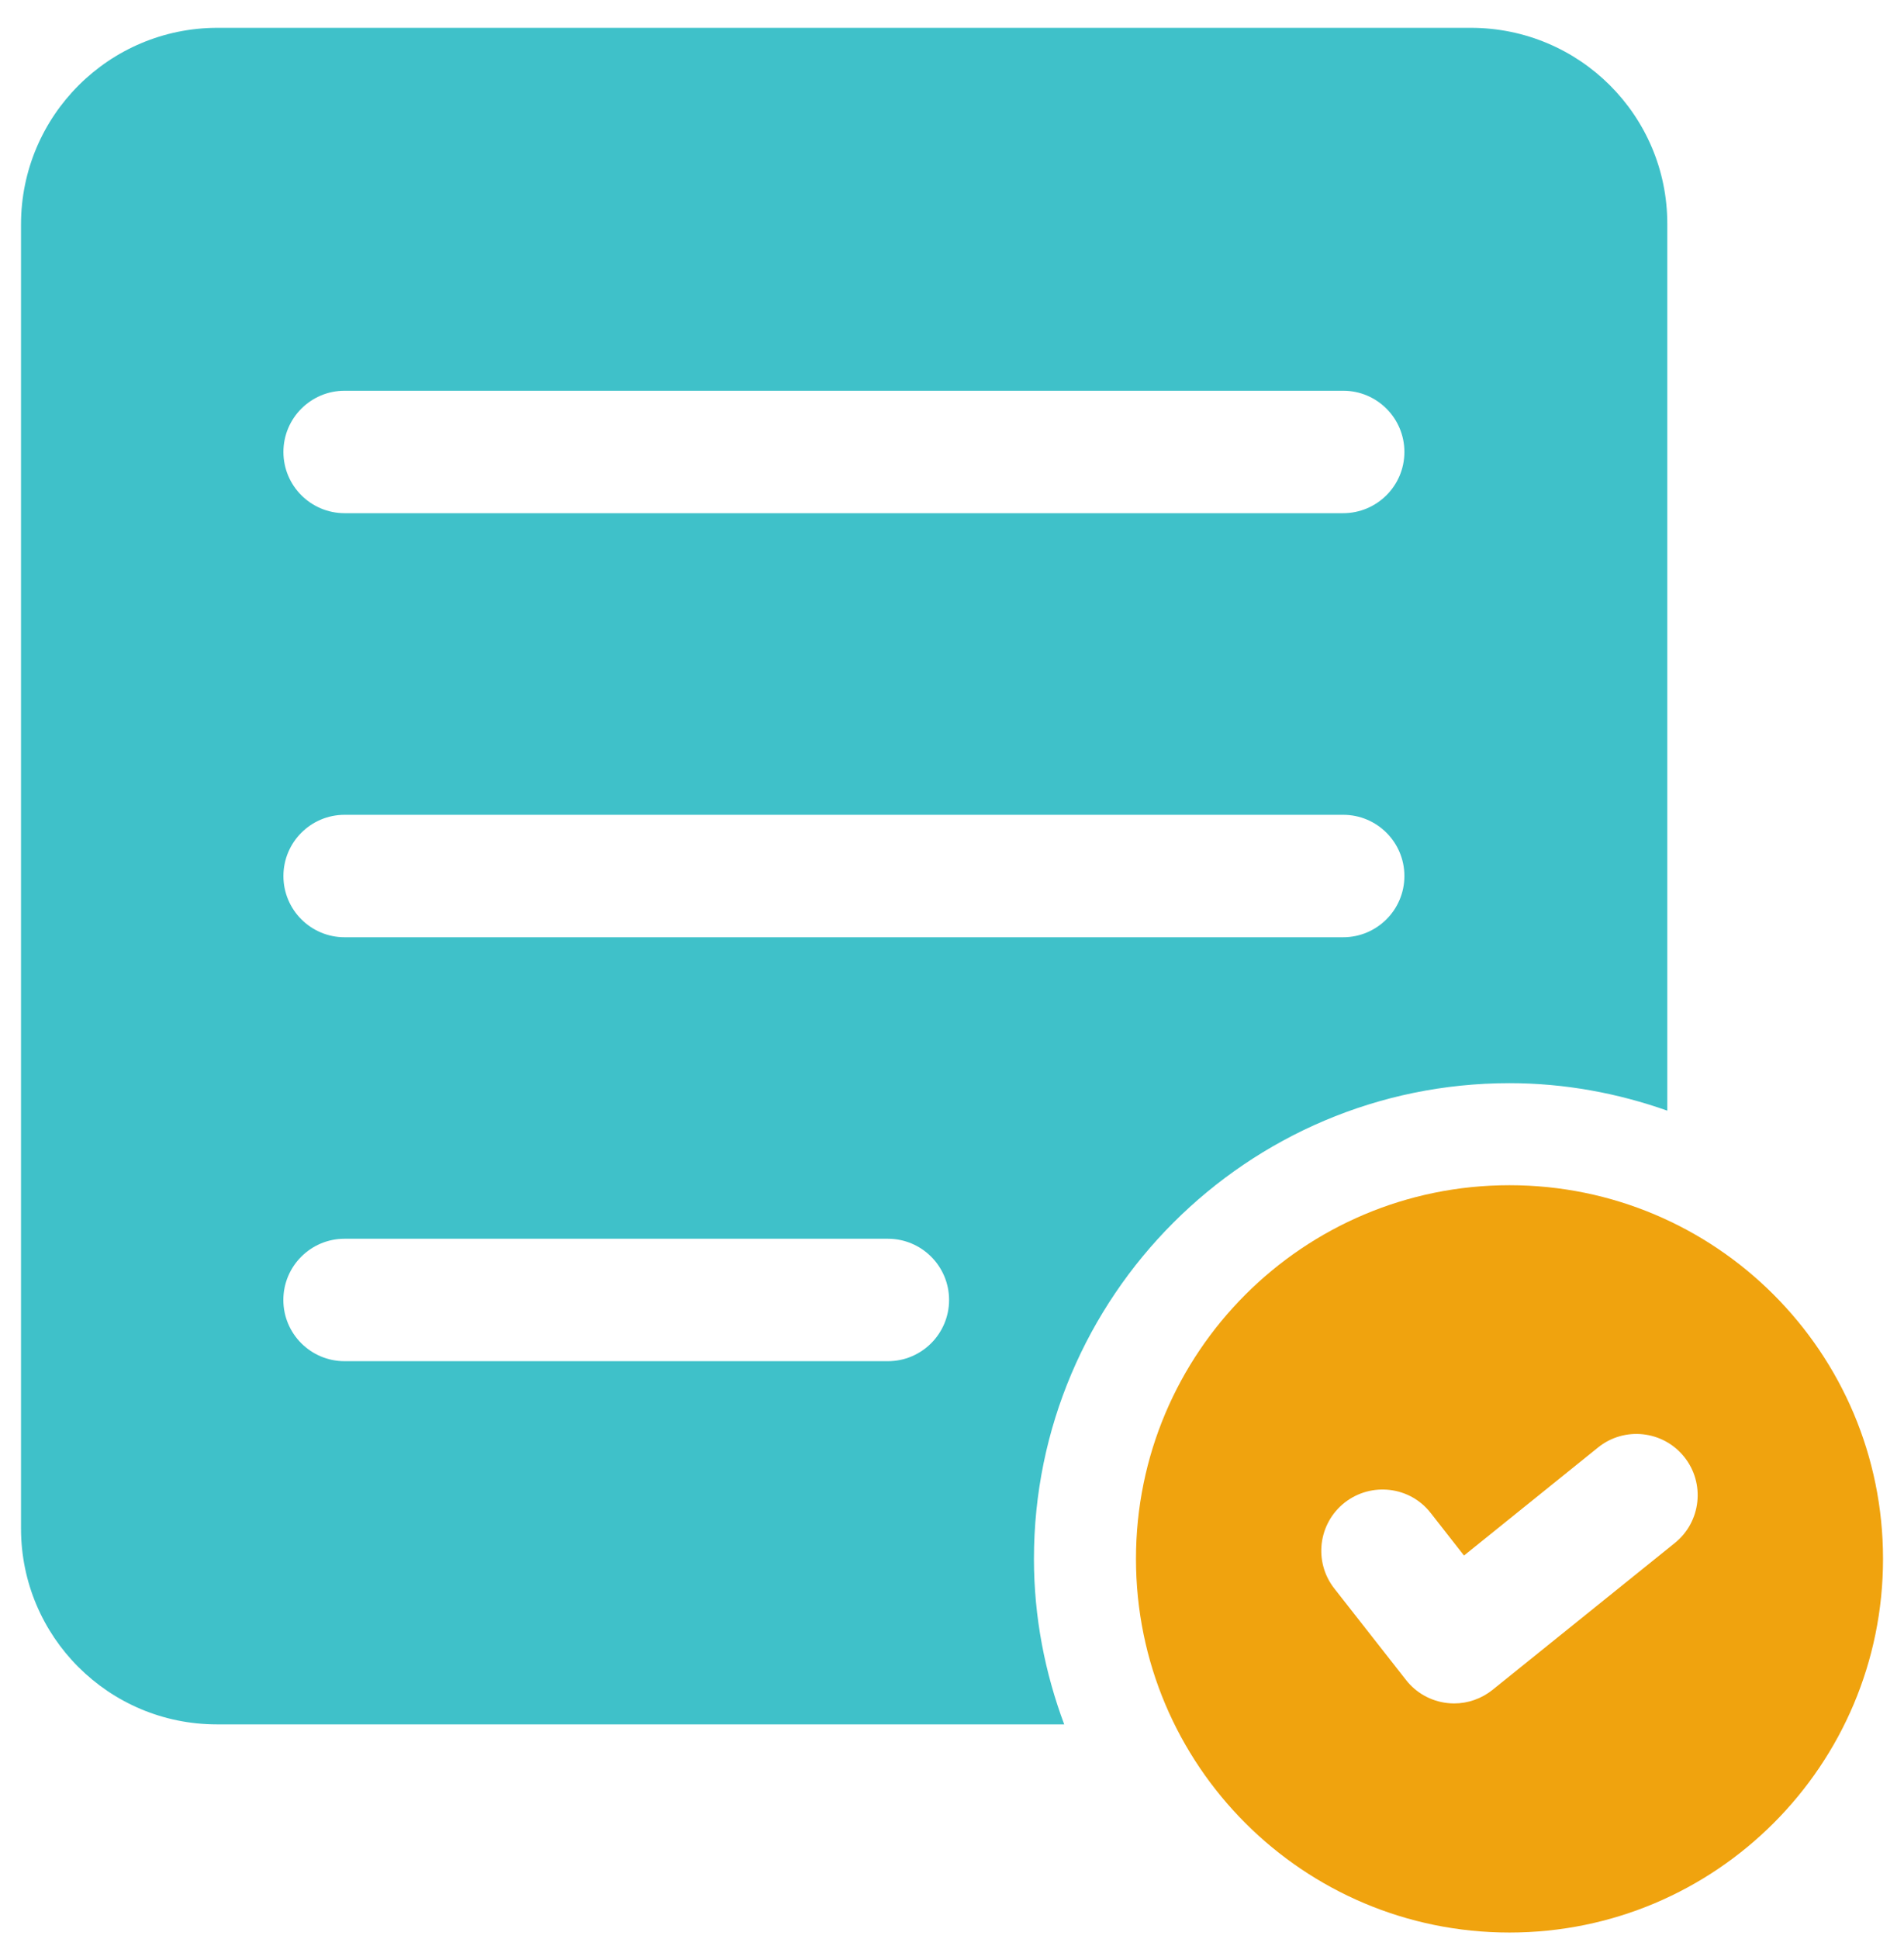
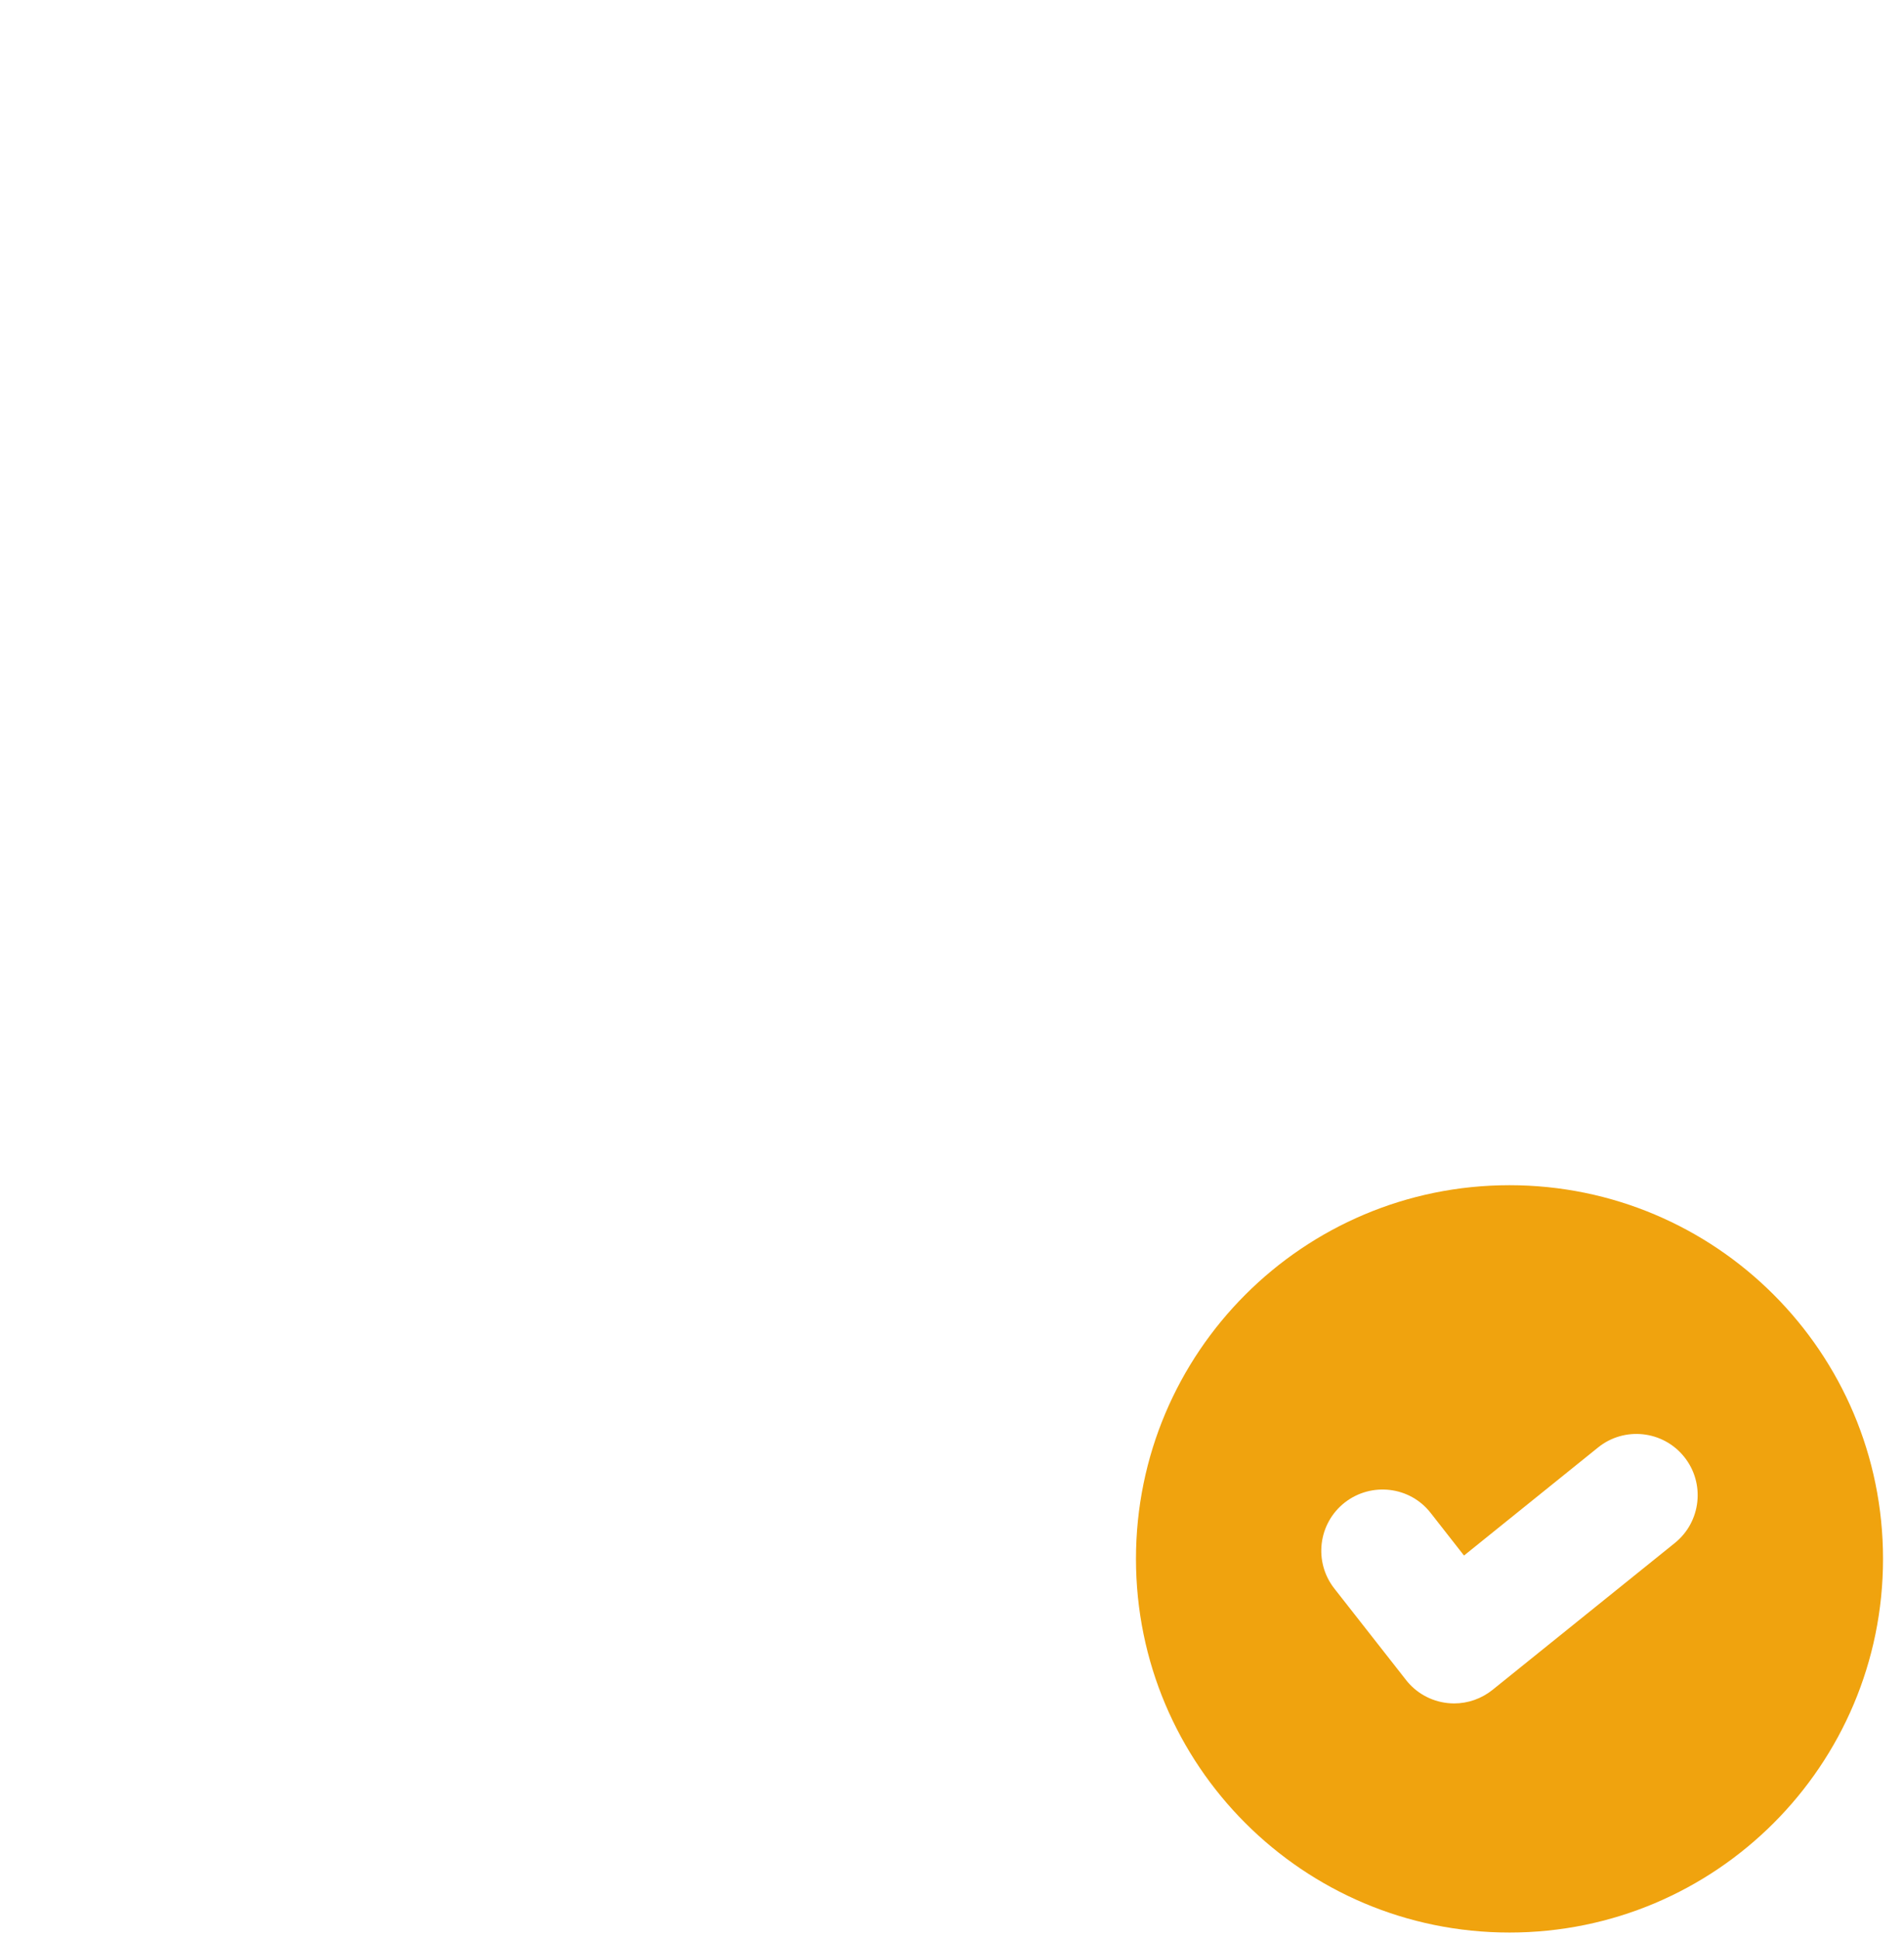
<svg xmlns="http://www.w3.org/2000/svg" width="56" height="57" viewBox="0 0 56 57" fill="none">
-   <path d="M43.258 0.818H6.398C3.206 0.818 0.618 3.406 0.618 6.598V44.938C0.618 48.12 3.196 50.698 6.378 50.698H31.3C30.734 49.18 30.41 47.544 30.41 45.832C30.41 38.12 36.684 31.846 44.396 31.846C46.024 31.846 47.582 32.14 49.038 32.654V6.578C49.038 3.398 46.458 0.818 43.258 0.818ZM26.114 40.02H10.134C9.14 40.02 8.334 39.214 8.334 38.22C8.334 37.226 9.14 36.42 10.134 36.42H26.114C27.108 36.42 27.914 37.226 27.914 38.22C27.914 39.214 27.108 40.02 26.114 40.02ZM39.504 27.556H10.136C9.142 27.556 8.336 26.75 8.336 25.756C8.336 24.762 9.142 23.956 10.136 23.956H39.506C40.5 23.956 41.306 24.762 41.306 25.756C41.306 26.75 40.498 27.556 39.504 27.556ZM39.504 15.088H10.136C9.142 15.088 8.336 14.282 8.336 13.288C8.336 12.294 9.142 11.488 10.136 11.488H39.506C40.5 11.488 41.306 12.294 41.306 13.288C41.306 14.282 40.498 15.088 39.504 15.088Z" fill="#3FC1C9" />
  <path d="M44.397 34.846C38.329 34.846 33.411 39.764 33.411 45.832C33.411 51.9 38.329 56.818 44.397 56.818C50.465 56.818 55.383 51.9 55.383 45.832C55.383 39.764 50.465 34.846 44.397 34.846ZM49.261 45.364L43.897 49.684C43.575 49.942 43.177 50.082 42.769 50.082C42.701 50.082 42.633 50.078 42.565 50.07C42.087 50.016 41.649 49.772 41.353 49.392L39.245 46.704C38.631 45.92 38.769 44.79 39.551 44.176C40.333 43.566 41.467 43.698 42.077 44.48L43.059 45.734L47.003 42.556C47.775 41.934 48.909 42.056 49.533 42.83C50.157 43.604 50.035 44.74 49.261 45.364Z" fill="#F0A30E" />
</svg>